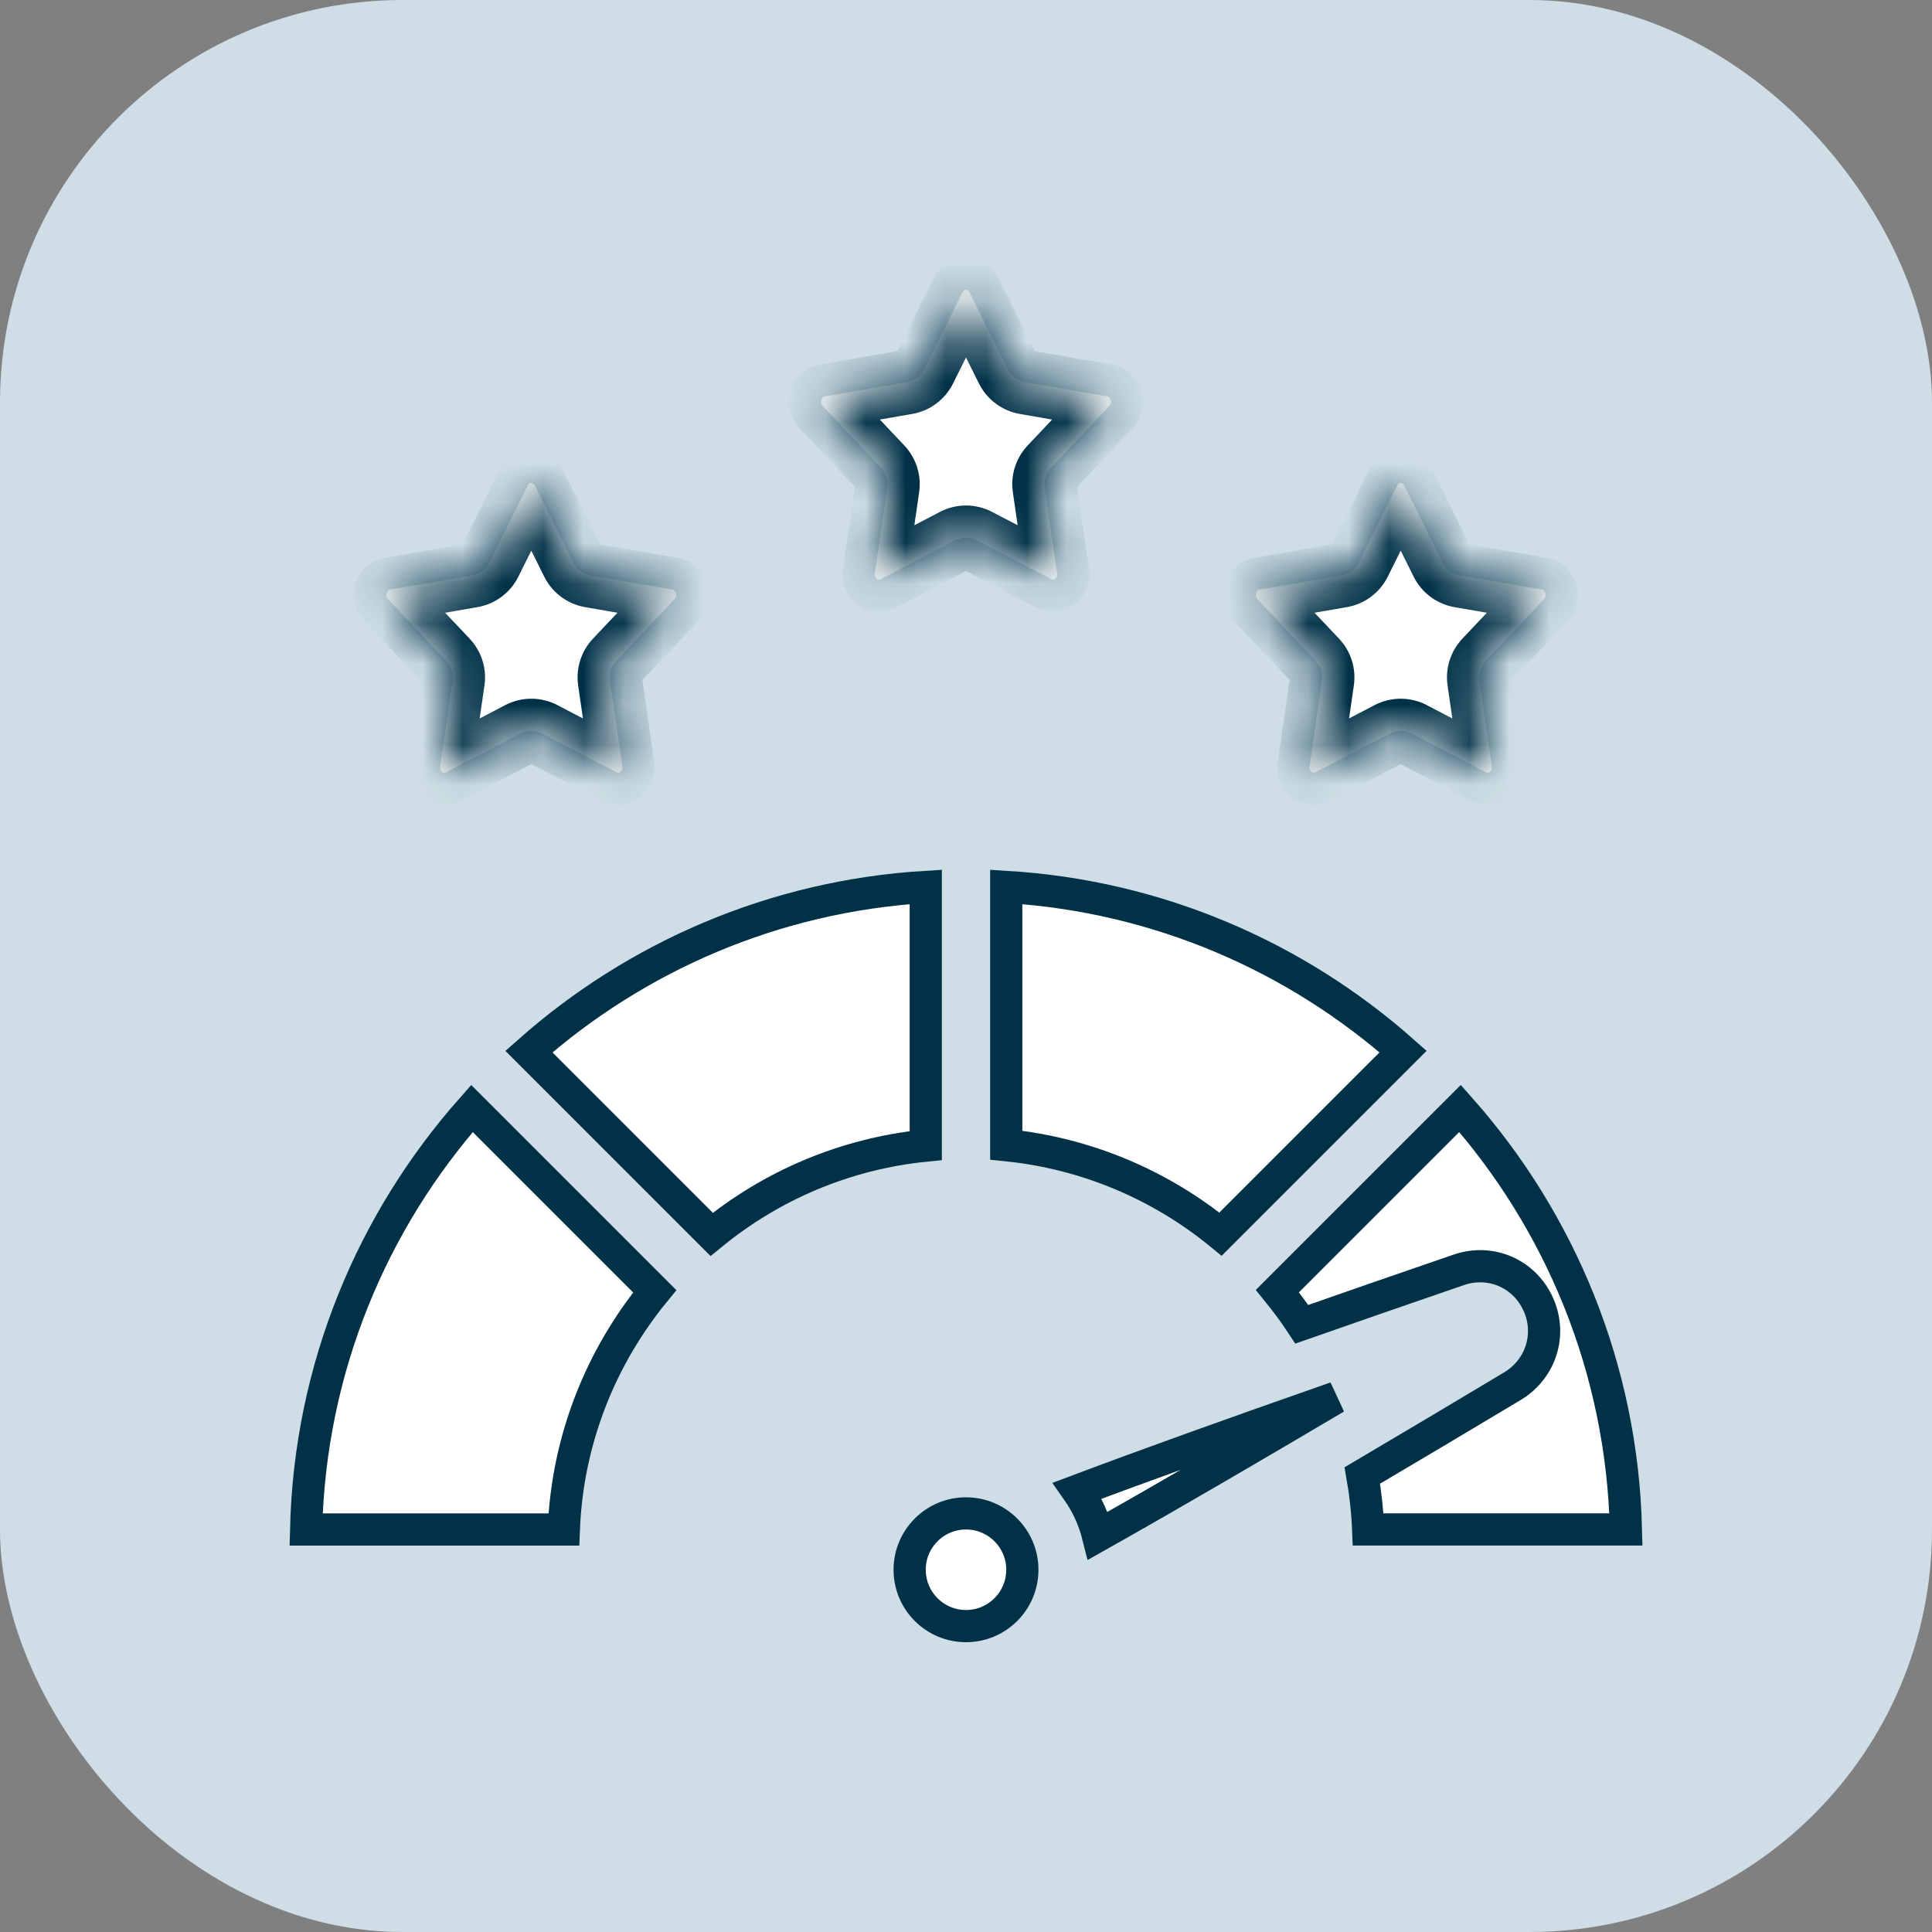
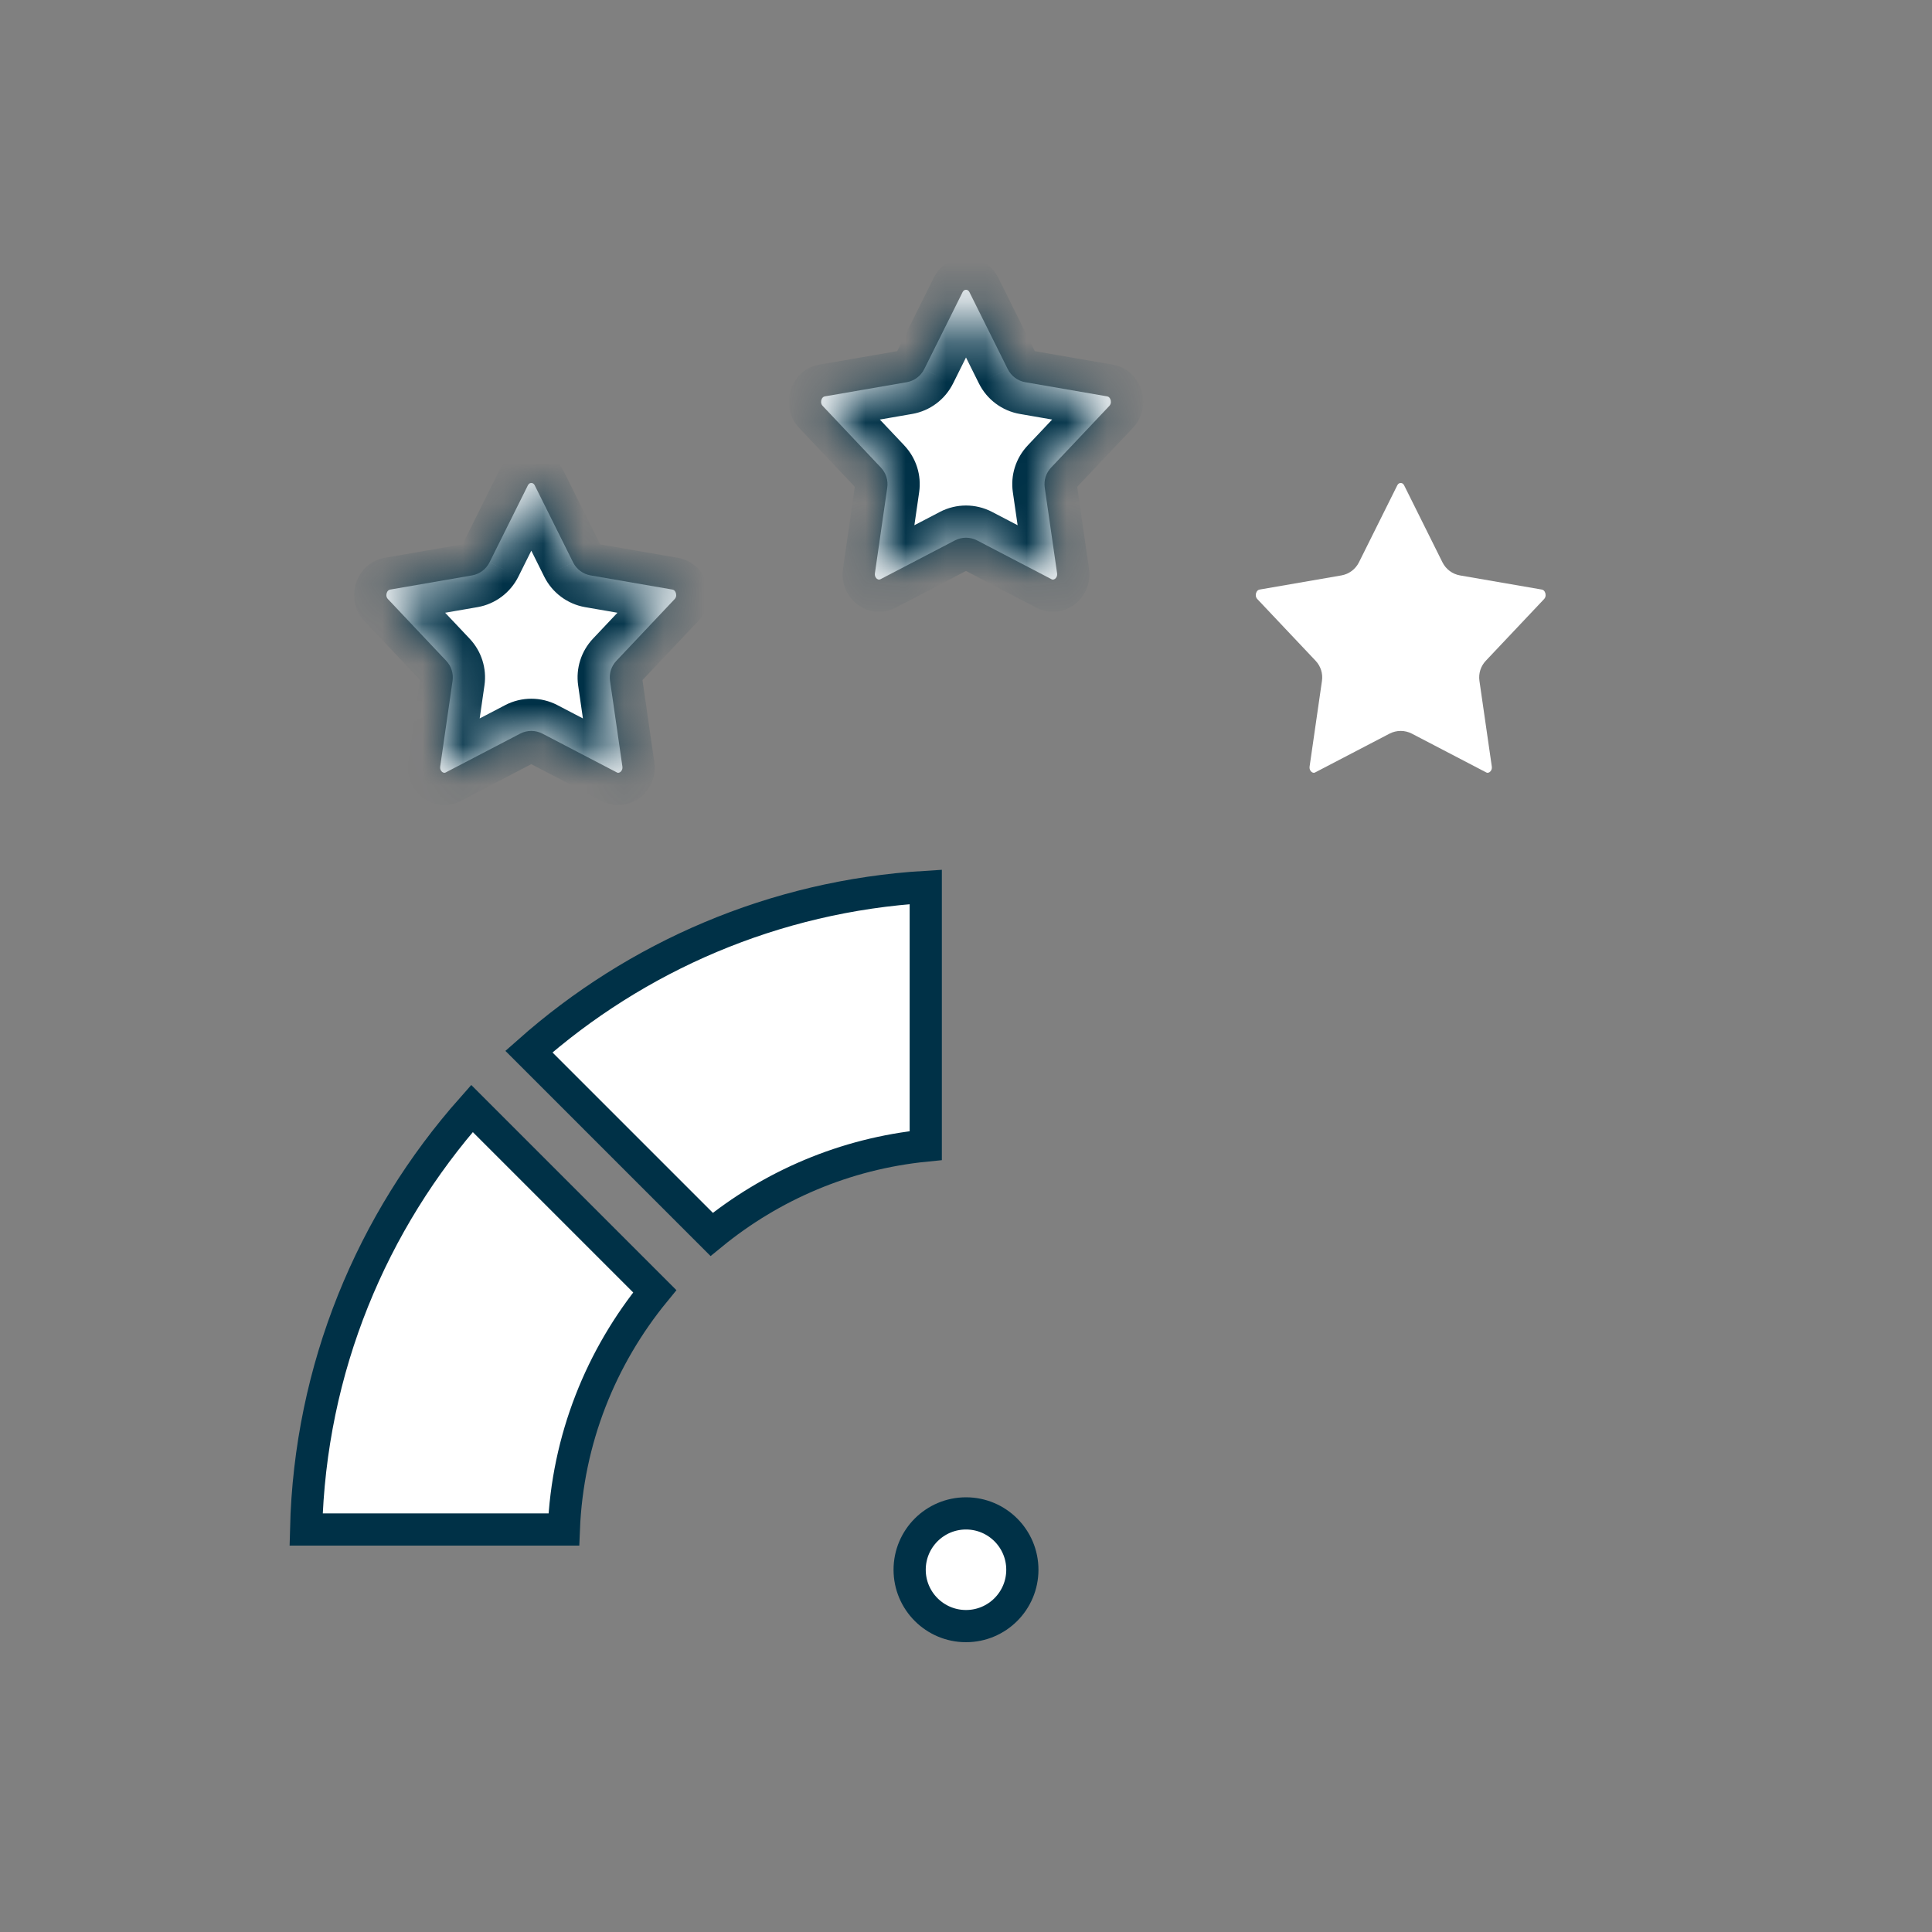
<svg xmlns="http://www.w3.org/2000/svg" width="48" height="48" viewBox="0 0 48 48" fill="none">
  <rect x="0" y="0" width="48" height="48" fill="#808080" stroke="none" />
-   <rect width="48" height="48" rx="10" fill="#CFDEE6" />
  <mask id="path-2-inside-1_468_21" fill="white">
    <path d="M27.561 10.085C27.616 10.027 27.6 9.957 27.591 9.93C27.575 9.883 27.548 9.856 27.509 9.848L25.473 9.496C25.285 9.463 25.124 9.343 25.038 9.172L24.088 7.263C24.08 7.247 24.056 7.2 24 7.2C23.944 7.2 23.92 7.248 23.912 7.264L22.962 9.172C22.876 9.343 22.715 9.463 22.527 9.496L20.492 9.848C20.453 9.856 20.425 9.883 20.409 9.93C20.399 9.957 20.384 10.027 20.439 10.085L21.886 11.617C22.012 11.75 22.07 11.933 22.044 12.115L21.737 14.241C21.725 14.326 21.771 14.368 21.791 14.383C21.832 14.411 21.861 14.397 21.878 14.389L23.723 13.427C23.896 13.337 24.104 13.337 24.277 13.427L26.122 14.389C26.138 14.398 26.167 14.411 26.209 14.383C26.229 14.368 26.275 14.326 26.263 14.241L25.956 12.115C25.93 11.933 25.988 11.75 26.114 11.617L27.561 10.085Z" />
  </mask>
  <path d="M27.561 10.085C27.616 10.027 27.6 9.957 27.591 9.93C27.575 9.883 27.548 9.856 27.509 9.848L25.473 9.496C25.285 9.463 25.124 9.343 25.038 9.172L24.088 7.263C24.08 7.247 24.056 7.2 24 7.2C23.944 7.2 23.92 7.248 23.912 7.264L22.962 9.172C22.876 9.343 22.715 9.463 22.527 9.496L20.492 9.848C20.453 9.856 20.425 9.883 20.409 9.93C20.399 9.957 20.384 10.027 20.439 10.085L21.886 11.617C22.012 11.75 22.07 11.933 22.044 12.115L21.737 14.241C21.725 14.326 21.771 14.368 21.791 14.383C21.832 14.411 21.861 14.397 21.878 14.389L23.723 13.427C23.896 13.337 24.104 13.337 24.277 13.427L26.122 14.389C26.138 14.398 26.167 14.411 26.209 14.383C26.229 14.368 26.275 14.326 26.263 14.241L25.956 12.115C25.93 11.933 25.988 11.75 26.114 11.617L27.561 10.085Z" fill="white" />
  <path d="M27.561 10.085L28.143 10.634L28.145 10.632L27.561 10.085ZM27.591 9.93L26.831 10.18L26.832 10.183L27.591 9.93ZM27.509 9.848L27.654 9.062L27.645 9.06L27.509 9.848ZM25.473 9.496L25.335 10.284L25.336 10.284L25.473 9.496ZM25.038 9.172L24.322 9.528L24.323 9.53L25.038 9.172ZM24.088 7.263L24.804 6.906L24.803 6.905L24.088 7.263ZM23.912 7.264L24.628 7.62L24.634 7.61L24.639 7.599L23.912 7.264ZM22.962 9.172L23.677 9.53L23.678 9.528L22.962 9.172ZM22.527 9.496L22.664 10.284L22.665 10.284L22.527 9.496ZM20.492 9.848L20.355 9.06L20.347 9.062L20.492 9.848ZM20.409 9.93L21.163 10.198L21.166 10.189L20.409 9.93ZM20.439 10.085L19.856 10.632L19.857 10.634L20.439 10.085ZM21.886 11.617L21.305 12.166L21.305 12.167L21.886 11.617ZM22.044 12.115L21.252 11.999L21.252 12L22.044 12.115ZM21.737 14.241L20.945 14.127L20.945 14.129L21.737 14.241ZM21.791 14.383L21.32 15.03L21.328 15.035L21.336 15.041L21.791 14.383ZM21.878 14.389L22.215 15.115L22.231 15.107L22.248 15.099L21.878 14.389ZM23.723 13.427L23.354 12.717L23.353 12.718L23.723 13.427ZM24.277 13.427L24.647 12.718L24.646 12.717L24.277 13.427ZM26.122 14.389L26.502 13.685L26.492 13.68L26.122 14.389ZM26.209 14.383L26.651 15.05L26.666 15.04L26.68 15.03L26.209 14.383ZM26.263 14.241L27.056 14.134L27.055 14.127L26.263 14.241ZM25.956 12.115L26.748 12L26.748 11.999L25.956 12.115ZM26.114 11.617L26.695 12.167L26.695 12.166L26.114 11.617ZM28.145 10.632C28.512 10.24 28.385 9.782 28.35 9.677L26.832 10.183C26.818 10.14 26.794 10.055 26.802 9.944C26.81 9.819 26.858 9.665 26.978 9.537L28.145 10.632ZM28.351 9.68C28.269 9.432 28.052 9.135 27.654 9.062L27.364 10.635C27.231 10.611 27.101 10.546 26.996 10.443C26.898 10.346 26.852 10.244 26.831 10.18L28.351 9.68ZM27.645 9.06L25.61 8.707L25.336 10.284L27.372 10.637L27.645 9.06ZM25.611 8.708C25.673 8.719 25.725 8.758 25.753 8.813L24.323 9.53C24.522 9.927 24.897 10.207 25.335 10.284L25.611 8.708ZM25.754 8.815L24.804 6.906L23.372 7.62L24.322 9.528L25.754 8.815ZM24.803 6.905C24.795 6.889 24.739 6.77 24.624 6.657C24.495 6.529 24.283 6.4 24 6.4V8C23.773 8 23.601 7.895 23.499 7.794C23.453 7.749 23.422 7.705 23.403 7.676C23.393 7.66 23.386 7.647 23.381 7.637C23.375 7.627 23.372 7.62 23.372 7.621L24.803 6.905ZM24 6.4C23.409 6.4 23.193 6.914 23.186 6.928L24.639 7.599C24.629 7.62 24.589 7.707 24.502 7.793C24.402 7.893 24.229 8 24 8V6.4ZM23.196 6.907L22.246 8.815L23.678 9.528L24.628 7.62L23.196 6.907ZM22.247 8.813C22.274 8.758 22.327 8.718 22.389 8.708L22.665 10.284C23.104 10.207 23.478 9.927 23.677 9.53L22.247 8.813ZM22.39 8.707L20.355 9.06L20.628 10.637L22.664 10.284L22.39 8.707ZM20.347 9.062C19.948 9.135 19.734 9.431 19.652 9.671L21.166 10.189C21.145 10.25 21.1 10.349 21.003 10.444C20.899 10.546 20.77 10.611 20.637 10.635L20.347 9.062ZM19.655 9.662C19.61 9.789 19.491 10.243 19.856 10.632L21.023 9.537C21.141 9.664 21.19 9.816 21.198 9.942C21.206 10.054 21.183 10.142 21.163 10.198L19.655 9.662ZM19.857 10.634L21.305 12.166L22.468 11.068L21.021 9.536L19.857 10.634ZM21.305 12.167C21.264 12.123 21.243 12.061 21.252 11.999L22.836 12.23C22.898 11.805 22.761 11.378 22.467 11.068L21.305 12.167ZM21.252 12L20.945 14.127L22.529 14.355L22.836 12.229L21.252 12ZM20.945 14.129C20.876 14.619 21.168 14.919 21.32 15.03L22.261 13.736C22.31 13.771 22.391 13.84 22.454 13.955C22.523 14.082 22.547 14.224 22.529 14.353L20.945 14.129ZM21.336 15.041C21.493 15.149 21.686 15.211 21.893 15.198C22.074 15.187 22.209 15.117 22.215 15.115L21.541 13.664C21.53 13.669 21.642 13.61 21.794 13.601C21.972 13.59 22.13 13.644 22.246 13.725L21.336 15.041ZM22.248 15.099L24.093 14.137L23.353 12.718L21.508 13.68L22.248 15.099ZM24.091 14.137C24.034 14.167 23.966 14.167 23.909 14.137L24.646 12.717C24.241 12.507 23.759 12.507 23.354 12.717L24.091 14.137ZM23.907 14.137L25.752 15.099L26.492 13.68L24.647 12.718L23.907 14.137ZM25.743 15.094C25.78 15.114 25.917 15.187 26.11 15.198C26.317 15.21 26.504 15.147 26.651 15.05L25.768 13.716C25.872 13.646 26.023 13.591 26.201 13.601C26.365 13.61 26.48 13.673 26.502 13.685L25.743 15.094ZM26.68 15.03C26.838 14.914 27.121 14.614 27.056 14.134L25.47 14.348C25.453 14.22 25.477 14.082 25.544 13.958C25.605 13.845 25.684 13.775 25.739 13.736L26.68 15.03ZM27.055 14.127L26.748 12L25.164 12.229L25.471 14.355L27.055 14.127ZM26.748 11.999C26.757 12.061 26.736 12.123 26.695 12.167L25.533 11.068C25.239 11.378 25.102 11.805 25.164 12.23L26.748 11.999ZM26.695 12.166L28.143 10.634L26.979 9.536L25.532 11.068L26.695 12.166Z" fill="#003147" mask="url(#path-2-inside-1_468_21)" />
  <mask id="path-4-inside-2_468_21" fill="white">
    <path d="M10.991 19.183C11.032 19.211 11.061 19.198 11.078 19.189L12.923 18.227C13.096 18.137 13.304 18.137 13.477 18.227L15.322 19.189C15.338 19.198 15.367 19.211 15.409 19.183C15.429 19.168 15.475 19.126 15.463 19.041L15.156 16.915C15.13 16.733 15.188 16.55 15.314 16.417L16.761 14.885C16.816 14.827 16.8 14.757 16.791 14.73C16.775 14.683 16.748 14.656 16.709 14.648L14.673 14.296C14.485 14.263 14.324 14.143 14.238 13.972L13.288 12.063C13.28 12.047 13.256 12 13.2 12C13.144 12 13.12 12.048 13.112 12.064L12.162 13.972C12.076 14.143 11.915 14.263 11.727 14.296L9.692 14.648C9.653 14.656 9.625 14.683 9.609 14.73C9.599 14.757 9.584 14.827 9.639 14.885L11.086 16.417C11.212 16.55 11.27 16.733 11.244 16.915L10.937 19.041C10.925 19.126 10.971 19.168 10.991 19.183Z" />
  </mask>
  <path d="M10.991 19.183C11.032 19.211 11.061 19.198 11.078 19.189L12.923 18.227C13.096 18.137 13.304 18.137 13.477 18.227L15.322 19.189C15.338 19.198 15.367 19.211 15.409 19.183C15.429 19.168 15.475 19.126 15.463 19.041L15.156 16.915C15.13 16.733 15.188 16.55 15.314 16.417L16.761 14.885C16.816 14.827 16.8 14.757 16.791 14.73C16.775 14.683 16.748 14.656 16.709 14.648L14.673 14.296C14.485 14.263 14.324 14.143 14.238 13.972L13.288 12.063C13.28 12.047 13.256 12 13.2 12C13.144 12 13.12 12.048 13.112 12.064L12.162 13.972C12.076 14.143 11.915 14.263 11.727 14.296L9.692 14.648C9.653 14.656 9.625 14.683 9.609 14.73C9.599 14.757 9.584 14.827 9.639 14.885L11.086 16.417C11.212 16.55 11.27 16.733 11.244 16.915L10.937 19.041C10.925 19.126 10.971 19.168 10.991 19.183Z" fill="white" />
-   <path d="M10.991 19.183L10.52 19.83L10.53 19.837L10.54 19.844L10.991 19.183ZM11.078 19.189L11.436 19.905L11.448 19.899L11.078 19.189ZM12.923 18.227L12.554 17.517L12.553 17.518L12.923 18.227ZM13.477 18.227L13.847 17.518L13.846 17.517L13.477 18.227ZM15.322 19.189L15.722 18.496L15.707 18.488L15.692 18.48L15.322 19.189ZM15.409 19.183L15.851 19.85L15.866 19.84L15.88 19.83L15.409 19.183ZM15.463 19.041L16.256 18.934L16.255 18.927L15.463 19.041ZM15.156 16.915L15.948 16.8L15.948 16.799L15.156 16.915ZM15.314 16.417L15.895 16.967L15.896 16.966L15.314 16.417ZM16.761 14.885L17.343 15.434L17.345 15.432L16.761 14.885ZM16.791 14.73L16.031 14.98L16.032 14.983L16.791 14.73ZM16.709 14.648L16.854 13.862L16.845 13.86L16.709 14.648ZM14.673 14.296L14.535 15.084L14.536 15.084L14.673 14.296ZM14.238 13.972L13.522 14.328L13.523 14.33L14.238 13.972ZM13.288 12.063L14.004 11.706L14.003 11.705L13.288 12.063ZM13.112 12.064L13.829 12.42L13.834 12.41L13.839 12.399L13.112 12.064ZM12.162 13.972L12.877 14.33L12.878 14.328L12.162 13.972ZM11.727 14.296L11.864 15.084L11.865 15.084L11.727 14.296ZM9.692 14.648L9.555 13.86L9.547 13.862L9.692 14.648ZM9.609 14.73L10.363 14.998L10.366 14.989L9.609 14.73ZM9.639 14.885L9.056 15.432L9.057 15.434L9.639 14.885ZM11.086 16.417L10.505 16.966L10.505 16.967L11.086 16.417ZM11.244 16.915L10.452 16.799L10.452 16.8L11.244 16.915ZM10.937 19.041L10.145 18.927L10.145 18.929L10.937 19.041ZM10.54 19.844C10.691 19.946 10.88 20.01 11.089 19.998C11.278 19.988 11.414 19.916 11.436 19.905L10.72 18.474C10.725 18.471 10.838 18.41 10.998 18.401C11.178 18.391 11.332 18.447 11.441 18.521L10.54 19.844ZM11.448 19.899L13.293 18.937L12.553 17.518L10.708 18.48L11.448 19.899ZM13.291 18.938C13.234 18.967 13.166 18.967 13.109 18.938L13.846 17.517C13.441 17.307 12.959 17.307 12.554 17.517L13.291 18.938ZM13.107 18.937L14.952 19.899L15.692 18.48L13.847 17.518L13.107 18.937ZM14.922 19.882C14.977 19.914 15.117 19.989 15.314 19.999C15.523 20.01 15.707 19.945 15.851 19.85L14.968 18.515C15.069 18.449 15.217 18.392 15.397 18.401C15.565 18.41 15.683 18.474 15.722 18.496L14.922 19.882ZM15.88 19.83C16.038 19.714 16.321 19.414 16.256 18.934L14.67 19.148C14.653 19.02 14.677 18.881 14.744 18.758C14.805 18.645 14.884 18.575 14.939 18.536L15.88 19.83ZM16.255 18.927L15.948 16.8L14.364 17.029L14.671 19.155L16.255 18.927ZM15.948 16.799C15.957 16.861 15.937 16.923 15.895 16.967L14.733 15.867C14.439 16.178 14.303 16.605 14.364 17.03L15.948 16.799ZM15.896 16.966L17.343 15.434L16.179 14.335L14.732 15.868L15.896 16.966ZM17.345 15.432C17.712 15.04 17.585 14.582 17.55 14.477L16.032 14.983C16.018 14.94 15.994 14.855 16.002 14.745C16.01 14.619 16.058 14.465 16.178 14.337L17.345 15.432ZM17.551 14.48C17.469 14.232 17.252 13.935 16.854 13.862L16.564 15.435C16.431 15.411 16.301 15.347 16.196 15.243C16.098 15.146 16.052 15.044 16.031 14.98L17.551 14.48ZM16.845 13.86L14.81 13.507L14.536 15.084L16.572 15.437L16.845 13.86ZM14.812 13.508C14.873 13.518 14.925 13.558 14.953 13.613L13.523 14.33C13.722 14.727 14.097 15.007 14.535 15.084L14.812 13.508ZM14.954 13.615L14.004 11.706L12.572 12.42L13.522 14.328L14.954 13.615ZM14.003 11.705C13.995 11.689 13.939 11.57 13.824 11.457C13.695 11.329 13.483 11.2 13.2 11.2V12.8C12.973 12.8 12.801 12.695 12.699 12.594C12.653 12.549 12.622 12.505 12.603 12.476C12.594 12.46 12.586 12.447 12.581 12.437C12.575 12.427 12.572 12.42 12.572 12.421L14.003 11.705ZM13.2 11.2C12.609 11.2 12.393 11.714 12.386 11.728L13.839 12.399C13.829 12.42 13.789 12.507 13.702 12.593C13.602 12.693 13.429 12.8 13.2 12.8V11.2ZM12.396 11.707L11.446 13.615L12.878 14.328L13.829 12.42L12.396 11.707ZM11.447 13.613C11.474 13.558 11.527 13.518 11.589 13.508L11.865 15.084C12.304 15.007 12.678 14.727 12.877 14.33L11.447 13.613ZM11.59 13.507L9.555 13.86L9.828 15.437L11.864 15.084L11.59 13.507ZM9.547 13.862C9.149 13.935 8.934 14.231 8.852 14.471L10.366 14.989C10.345 15.05 10.3 15.149 10.203 15.244C10.099 15.346 9.97 15.411 9.837 15.435L9.547 13.862ZM8.855 14.462C8.81 14.589 8.691 15.043 9.056 15.432L10.223 14.337C10.341 14.464 10.39 14.616 10.398 14.742C10.406 14.854 10.383 14.942 10.363 14.998L8.855 14.462ZM9.057 15.434L10.505 16.966L11.668 15.868L10.221 14.335L9.057 15.434ZM10.505 16.967C10.464 16.923 10.443 16.861 10.452 16.799L12.036 17.03C12.098 16.605 11.961 16.178 11.667 15.867L10.505 16.967ZM10.452 16.8L10.145 18.927L11.729 19.155L12.036 17.029L10.452 16.8ZM10.145 18.929C10.076 19.419 10.368 19.719 10.52 19.83L11.461 18.536C11.51 18.571 11.591 18.64 11.654 18.755C11.723 18.882 11.747 19.024 11.729 19.153L10.145 18.929Z" fill="#003147" mask="url(#path-4-inside-2_468_21)" />
+   <path d="M10.991 19.183L10.52 19.83L10.53 19.837L10.54 19.844L10.991 19.183ZM11.078 19.189L11.436 19.905L11.448 19.899L11.078 19.189ZM12.923 18.227L12.554 17.517L12.553 17.518L12.923 18.227ZM13.477 18.227L13.847 17.518L13.846 17.517L13.477 18.227ZM15.322 19.189L15.722 18.496L15.707 18.488L15.692 18.48L15.322 19.189ZM15.409 19.183L15.851 19.85L15.866 19.84L15.88 19.83L15.409 19.183ZM15.463 19.041L16.256 18.934L16.255 18.927L15.463 19.041ZM15.156 16.915L15.948 16.8L15.948 16.799L15.156 16.915ZM15.314 16.417L15.895 16.967L15.896 16.966L15.314 16.417ZM16.761 14.885L17.343 15.434L17.345 15.432L16.761 14.885ZM16.791 14.73L16.031 14.98L16.032 14.983L16.791 14.73ZM16.709 14.648L16.854 13.862L16.845 13.86L16.709 14.648ZM14.673 14.296L14.535 15.084L14.536 15.084L14.673 14.296ZM14.238 13.972L13.522 14.328L13.523 14.33L14.238 13.972ZM13.288 12.063L14.004 11.706L14.003 11.705L13.288 12.063ZM13.112 12.064L13.829 12.42L13.834 12.41L13.839 12.399L13.112 12.064ZM12.162 13.972L12.877 14.33L12.878 14.328L12.162 13.972ZM11.727 14.296L11.864 15.084L11.865 15.084L11.727 14.296ZM9.692 14.648L9.555 13.86L9.547 13.862L9.692 14.648ZM9.609 14.73L10.363 14.998L10.366 14.989L9.609 14.73ZM9.639 14.885L9.056 15.432L9.057 15.434L9.639 14.885ZM11.086 16.417L10.505 16.966L10.505 16.967L11.086 16.417ZM11.244 16.915L10.452 16.799L10.452 16.8L11.244 16.915ZM10.937 19.041L10.145 18.927L10.145 18.929L10.937 19.041ZM10.54 19.844C10.691 19.946 10.88 20.01 11.089 19.998C11.278 19.988 11.414 19.916 11.436 19.905L10.72 18.474C10.725 18.471 10.838 18.41 10.998 18.401C11.178 18.391 11.332 18.447 11.441 18.521L10.54 19.844ZM11.448 19.899L13.293 18.937L12.553 17.518L10.708 18.48L11.448 19.899ZM13.291 18.938C13.234 18.967 13.166 18.967 13.109 18.938L13.846 17.517C13.441 17.307 12.959 17.307 12.554 17.517L13.291 18.938ZM13.107 18.937L14.952 19.899L15.692 18.48L13.847 17.518L13.107 18.937ZM14.922 19.882C14.977 19.914 15.117 19.989 15.314 19.999C15.523 20.01 15.707 19.945 15.851 19.85L14.968 18.515C15.069 18.449 15.217 18.392 15.397 18.401C15.565 18.41 15.683 18.474 15.722 18.496L14.922 19.882ZM15.88 19.83C16.038 19.714 16.321 19.414 16.256 18.934L14.67 19.148C14.653 19.02 14.677 18.881 14.744 18.758C14.805 18.645 14.884 18.575 14.939 18.536L15.88 19.83ZM16.255 18.927L15.948 16.8L14.364 17.029L14.671 19.155L16.255 18.927ZM15.948 16.799C15.957 16.861 15.937 16.923 15.895 16.967L14.733 15.867C14.439 16.178 14.303 16.605 14.364 17.03L15.948 16.799ZM15.896 16.966L17.343 15.434L16.179 14.335L14.732 15.868L15.896 16.966M17.345 15.432C17.712 15.04 17.585 14.582 17.55 14.477L16.032 14.983C16.018 14.94 15.994 14.855 16.002 14.745C16.01 14.619 16.058 14.465 16.178 14.337L17.345 15.432ZM17.551 14.48C17.469 14.232 17.252 13.935 16.854 13.862L16.564 15.435C16.431 15.411 16.301 15.347 16.196 15.243C16.098 15.146 16.052 15.044 16.031 14.98L17.551 14.48ZM16.845 13.86L14.81 13.507L14.536 15.084L16.572 15.437L16.845 13.86ZM14.812 13.508C14.873 13.518 14.925 13.558 14.953 13.613L13.523 14.33C13.722 14.727 14.097 15.007 14.535 15.084L14.812 13.508ZM14.954 13.615L14.004 11.706L12.572 12.42L13.522 14.328L14.954 13.615ZM14.003 11.705C13.995 11.689 13.939 11.57 13.824 11.457C13.695 11.329 13.483 11.2 13.2 11.2V12.8C12.973 12.8 12.801 12.695 12.699 12.594C12.653 12.549 12.622 12.505 12.603 12.476C12.594 12.46 12.586 12.447 12.581 12.437C12.575 12.427 12.572 12.42 12.572 12.421L14.003 11.705ZM13.2 11.2C12.609 11.2 12.393 11.714 12.386 11.728L13.839 12.399C13.829 12.42 13.789 12.507 13.702 12.593C13.602 12.693 13.429 12.8 13.2 12.8V11.2ZM12.396 11.707L11.446 13.615L12.878 14.328L13.829 12.42L12.396 11.707ZM11.447 13.613C11.474 13.558 11.527 13.518 11.589 13.508L11.865 15.084C12.304 15.007 12.678 14.727 12.877 14.33L11.447 13.613ZM11.59 13.507L9.555 13.86L9.828 15.437L11.864 15.084L11.59 13.507ZM9.547 13.862C9.149 13.935 8.934 14.231 8.852 14.471L10.366 14.989C10.345 15.05 10.3 15.149 10.203 15.244C10.099 15.346 9.97 15.411 9.837 15.435L9.547 13.862ZM8.855 14.462C8.81 14.589 8.691 15.043 9.056 15.432L10.223 14.337C10.341 14.464 10.39 14.616 10.398 14.742C10.406 14.854 10.383 14.942 10.363 14.998L8.855 14.462ZM9.057 15.434L10.505 16.966L11.668 15.868L10.221 14.335L9.057 15.434ZM10.505 16.967C10.464 16.923 10.443 16.861 10.452 16.799L12.036 17.03C12.098 16.605 11.961 16.178 11.667 15.867L10.505 16.967ZM10.452 16.8L10.145 18.927L11.729 19.155L12.036 17.029L10.452 16.8ZM10.145 18.929C10.076 19.419 10.368 19.719 10.52 19.83L11.461 18.536C11.51 18.571 11.591 18.64 11.654 18.755C11.723 18.882 11.747 19.024 11.729 19.153L10.145 18.929Z" fill="#003147" mask="url(#path-4-inside-2_468_21)" />
  <mask id="path-6-inside-3_468_21" fill="white">
    <path d="M38.361 14.885C38.416 14.827 38.4 14.757 38.391 14.73C38.375 14.683 38.348 14.656 38.309 14.648L36.273 14.296C36.085 14.263 35.924 14.143 35.838 13.972L34.888 12.063C34.88 12.047 34.856 12 34.8 12C34.744 12 34.72 12.048 34.712 12.064L33.762 13.972C33.676 14.143 33.515 14.263 33.327 14.296L31.292 14.648C31.253 14.656 31.225 14.683 31.209 14.73C31.199 14.757 31.184 14.827 31.239 14.885L32.686 16.417C32.812 16.55 32.87 16.733 32.844 16.915L32.537 19.041C32.525 19.126 32.571 19.168 32.591 19.183C32.632 19.211 32.662 19.198 32.678 19.189L34.523 18.227C34.696 18.137 34.904 18.137 35.077 18.227L36.922 19.189C36.938 19.198 36.967 19.211 37.009 19.183C37.029 19.168 37.075 19.126 37.063 19.041L36.756 16.915C36.73 16.733 36.788 16.55 36.914 16.417L38.361 14.885Z" />
  </mask>
  <path d="M38.361 14.885C38.416 14.827 38.4 14.757 38.391 14.73C38.375 14.683 38.348 14.656 38.309 14.648L36.273 14.296C36.085 14.263 35.924 14.143 35.838 13.972L34.888 12.063C34.88 12.047 34.856 12 34.8 12C34.744 12 34.72 12.048 34.712 12.064L33.762 13.972C33.676 14.143 33.515 14.263 33.327 14.296L31.292 14.648C31.253 14.656 31.225 14.683 31.209 14.73C31.199 14.757 31.184 14.827 31.239 14.885L32.686 16.417C32.812 16.55 32.87 16.733 32.844 16.915L32.537 19.041C32.525 19.126 32.571 19.168 32.591 19.183C32.632 19.211 32.662 19.198 32.678 19.189L34.523 18.227C34.696 18.137 34.904 18.137 35.077 18.227L36.922 19.189C36.938 19.198 36.967 19.211 37.009 19.183C37.029 19.168 37.075 19.126 37.063 19.041L36.756 16.915C36.73 16.733 36.788 16.55 36.914 16.417L38.361 14.885Z" fill="white" />
-   <path d="M38.361 14.885L38.943 15.434L38.944 15.432L38.361 14.885ZM38.391 14.73L37.631 14.98L37.632 14.983L38.391 14.73ZM38.309 14.648L38.454 13.862L38.445 13.86L38.309 14.648ZM36.273 14.296L36.135 15.084L36.136 15.084L36.273 14.296ZM35.838 13.972L35.122 14.328L35.123 14.33L35.838 13.972ZM34.888 12.063L35.604 11.706L35.603 11.705L34.888 12.063ZM34.712 12.064L35.428 12.42L35.434 12.41L35.439 12.399L34.712 12.064ZM33.762 13.972L34.477 14.33L34.478 14.328L33.762 13.972ZM33.327 14.296L33.464 15.084L33.465 15.084L33.327 14.296ZM31.292 14.648L31.155 13.86L31.147 13.862L31.292 14.648ZM31.209 14.73L31.963 14.998L31.966 14.989L31.209 14.73ZM31.239 14.885L30.656 15.432L30.657 15.434L31.239 14.885ZM32.686 16.417L32.105 16.966L32.105 16.967L32.686 16.417ZM32.844 16.915L32.052 16.799L32.052 16.8L32.844 16.915ZM32.537 19.041L31.745 18.927L31.745 18.929L32.537 19.041ZM32.591 19.183L32.12 19.83L32.128 19.835L32.136 19.841L32.591 19.183ZM32.678 19.189L33.046 19.899L33.048 19.899L32.678 19.189ZM34.523 18.227L34.154 17.517L34.153 17.518L34.523 18.227ZM35.077 18.227L35.447 17.518L35.446 17.517L35.077 18.227ZM36.922 19.189L37.322 18.496L37.307 18.488L37.292 18.48L36.922 19.189ZM37.009 19.183L37.451 19.85L37.465 19.84L37.48 19.83L37.009 19.183ZM37.063 19.041L37.856 18.934L37.855 18.927L37.063 19.041ZM36.756 16.915L37.548 16.8L37.548 16.799L36.756 16.915ZM36.914 16.417L37.495 16.967L37.495 16.966L36.914 16.417ZM38.944 15.432C39.312 15.04 39.185 14.582 39.15 14.477L37.632 14.983C37.618 14.94 37.594 14.855 37.602 14.745C37.61 14.619 37.658 14.465 37.778 14.337L38.944 15.432ZM39.151 14.48C39.069 14.232 38.852 13.935 38.454 13.862L38.164 15.435C38.031 15.411 37.901 15.347 37.796 15.243C37.698 15.146 37.652 15.044 37.631 14.98L39.151 14.48ZM38.445 13.86L36.41 13.507L36.136 15.084L38.172 15.437L38.445 13.86ZM36.411 13.508C36.473 13.518 36.525 13.558 36.553 13.613L35.123 14.33C35.322 14.727 35.697 15.007 36.135 15.084L36.411 13.508ZM36.554 13.615L35.604 11.706L34.172 12.42L35.122 14.328L36.554 13.615ZM35.603 11.705C35.595 11.689 35.539 11.57 35.424 11.457C35.295 11.329 35.083 11.2 34.8 11.2V12.8C34.573 12.8 34.401 12.695 34.299 12.594C34.253 12.549 34.222 12.505 34.203 12.476C34.194 12.46 34.186 12.447 34.181 12.437C34.175 12.427 34.172 12.42 34.172 12.421L35.603 11.705ZM34.8 11.2C34.209 11.2 33.993 11.714 33.986 11.728L35.439 12.399C35.429 12.42 35.389 12.507 35.302 12.593C35.202 12.693 35.029 12.8 34.8 12.8V11.2ZM33.996 11.707L33.046 13.615L34.478 14.328L35.428 12.42L33.996 11.707ZM33.047 13.613C33.074 13.558 33.127 13.518 33.189 13.508L33.465 15.084C33.904 15.007 34.278 14.727 34.477 14.33L33.047 13.613ZM33.19 13.507L31.155 13.86L31.428 15.437L33.464 15.084L33.19 13.507ZM31.147 13.862C30.748 13.935 30.534 14.231 30.452 14.471L31.966 14.989C31.945 15.05 31.9 15.149 31.803 15.244C31.699 15.346 31.57 15.411 31.437 15.435L31.147 13.862ZM30.455 14.462C30.41 14.589 30.291 15.043 30.656 15.432L31.822 14.337C31.941 14.464 31.99 14.616 31.998 14.742C32.006 14.854 31.983 14.942 31.963 14.998L30.455 14.462ZM30.657 15.434L32.105 16.966L33.268 15.868L31.821 14.335L30.657 15.434ZM32.105 16.967C32.064 16.923 32.043 16.861 32.052 16.799L33.636 17.03C33.697 16.605 33.561 16.178 33.267 15.867L32.105 16.967ZM32.052 16.8L31.745 18.927L33.329 19.155L33.636 17.029L32.052 16.8ZM31.745 18.929C31.676 19.419 31.968 19.719 32.12 19.83L33.061 18.536C33.11 18.571 33.191 18.64 33.254 18.755C33.323 18.882 33.347 19.024 33.329 19.153L31.745 18.929ZM32.136 19.841C32.291 19.948 32.482 20.01 32.689 19.998C32.876 19.988 33.01 19.918 33.046 19.899L32.31 18.479C32.329 18.469 32.44 18.41 32.599 18.401C32.776 18.391 32.932 18.446 33.046 18.524L32.136 19.841ZM33.048 19.899L34.893 18.937L34.153 17.518L32.308 18.48L33.048 19.899ZM34.891 18.938C34.834 18.967 34.766 18.967 34.709 18.938L35.446 17.517C35.041 17.307 34.559 17.307 34.154 17.517L34.891 18.938ZM34.707 18.937L36.552 19.899L37.292 18.48L35.447 17.518L34.707 18.937ZM36.522 19.882C36.577 19.914 36.717 19.989 36.914 19.999C37.123 20.01 37.307 19.945 37.451 19.85L36.568 18.515C36.669 18.449 36.818 18.392 36.997 18.401C37.165 18.41 37.283 18.474 37.322 18.496L36.522 19.882ZM37.48 19.83C37.638 19.714 37.921 19.414 37.856 18.934L36.27 19.148C36.253 19.02 36.277 18.881 36.344 18.758C36.405 18.645 36.484 18.575 36.539 18.536L37.48 19.83ZM37.855 18.927L37.548 16.8L35.964 17.029L36.271 19.155L37.855 18.927ZM37.548 16.799C37.557 16.861 37.536 16.923 37.495 16.967L36.333 15.867C36.039 16.178 35.903 16.605 35.964 17.03L37.548 16.799ZM37.495 16.966L38.943 15.434L37.779 14.335L36.332 15.868L37.495 16.966Z" fill="#003147" mask="url(#path-6-inside-3_468_21)" />
  <path d="M25.4 39C25.4 39.773 24.773 40.4 24 40.4C23.227 40.4 22.6 39.773 22.6 39C22.6 38.227 23.227 37.6 24 37.6C24.773 37.6 25.4 38.227 25.4 39Z" fill="white" stroke="#003147" stroke-width="0.8" />
-   <path d="M26.769 37.035C28.432 36.409 30.559 35.643 33.188 34.724C31.185 35.91 29.064 37.149 27.28 38.153C27.178 37.747 27.004 37.369 26.769 37.035Z" fill="white" stroke="#003147" stroke-width="0.8" />
  <path d="M13.14 26.127C15.802 23.768 19.231 22.263 23 22.035V28.462C20.993 28.662 19.162 29.456 17.681 30.668L13.14 26.127Z" fill="white" stroke="#003147" stroke-width="0.8" />
  <path d="M11.726 27.54L16.267 32.081C14.934 33.708 14.097 35.757 14.008 38H7.605C7.701 33.994 9.243 30.342 11.726 27.54Z" fill="white" stroke="#003147" stroke-width="0.8" />
-   <path d="M30.324 30.662C28.819 29.43 26.974 28.65 25 28.452V22.035C28.77 22.263 32.198 23.768 34.86 26.126L30.324 30.662Z" fill="white" stroke="#003147" stroke-width="0.8" />
-   <path d="M38.209 32.383L38.208 32.382C37.858 31.634 37.029 31.278 36.24 31.55C34.833 32.033 33.538 32.482 32.343 32.901C32.154 32.614 31.951 32.34 31.737 32.077L36.275 27.539C38.758 30.341 40.299 33.993 40.396 37.999H33.992C33.974 37.547 33.924 37.099 33.846 36.658C35.172 35.875 36.459 35.108 37.578 34.438L37.578 34.438L37.58 34.437C38.292 34.005 38.56 33.137 38.209 32.383Z" fill="white" stroke="#003147" stroke-width="0.8" />
</svg>